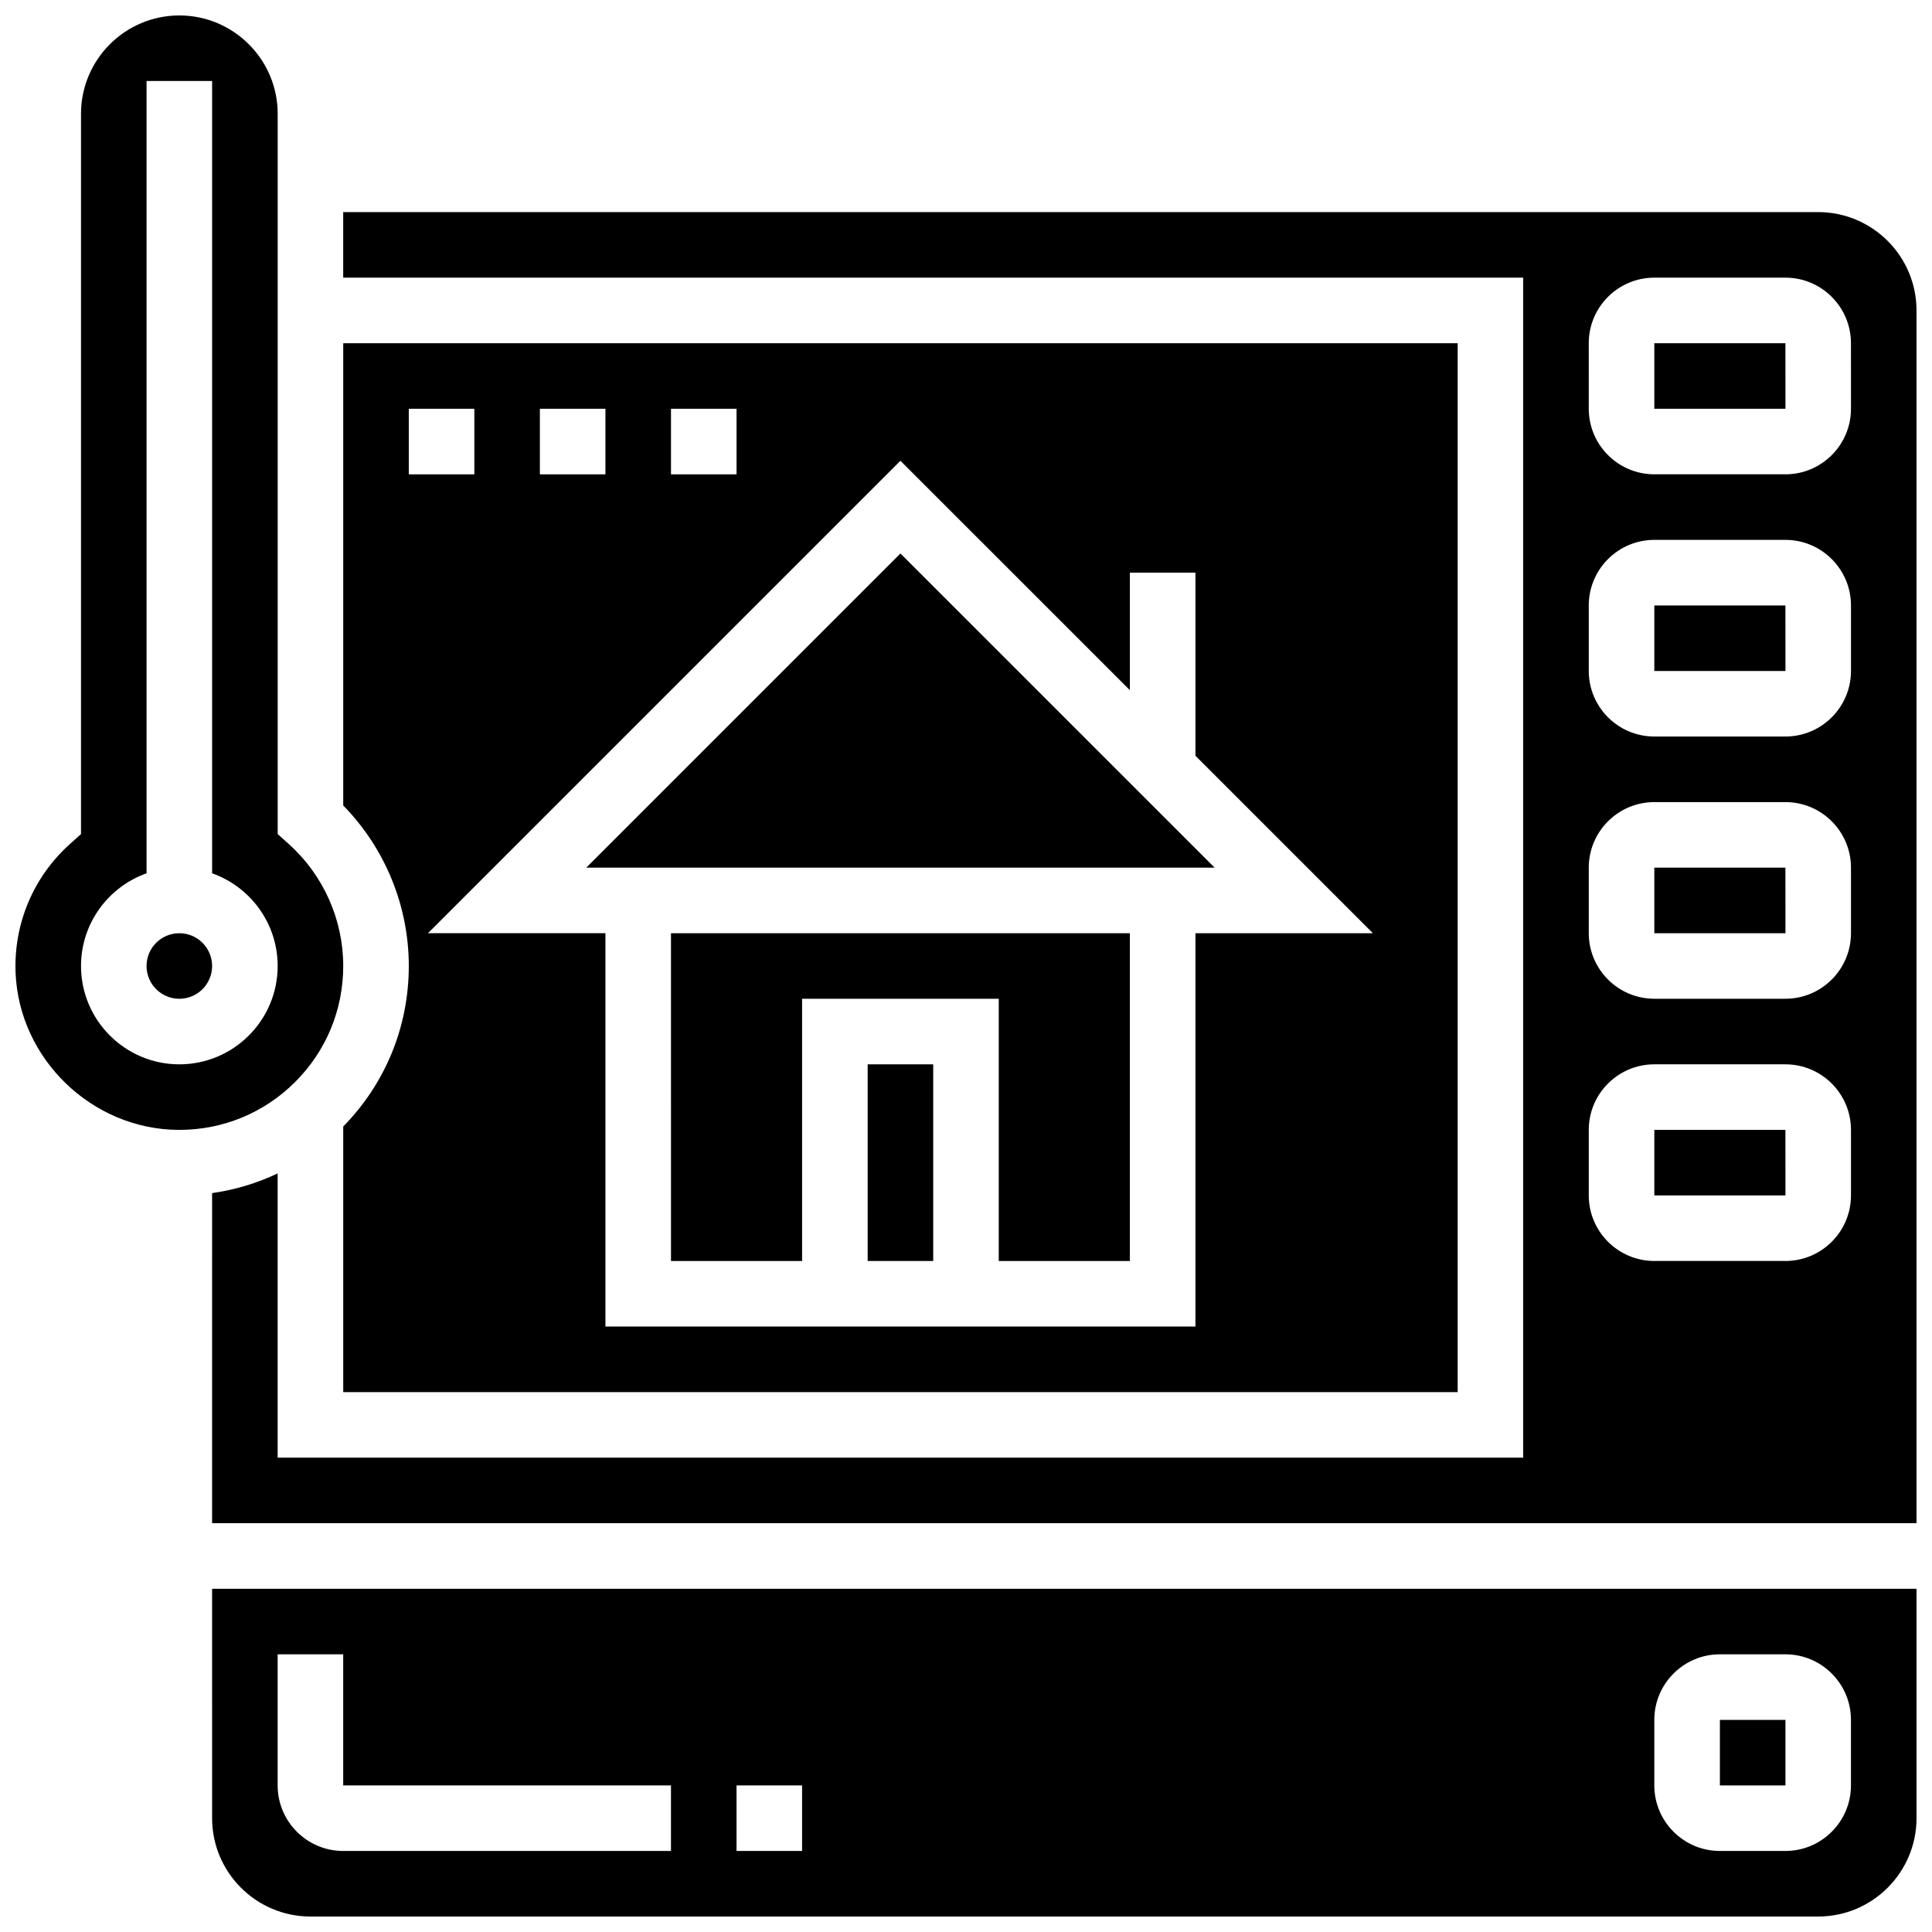
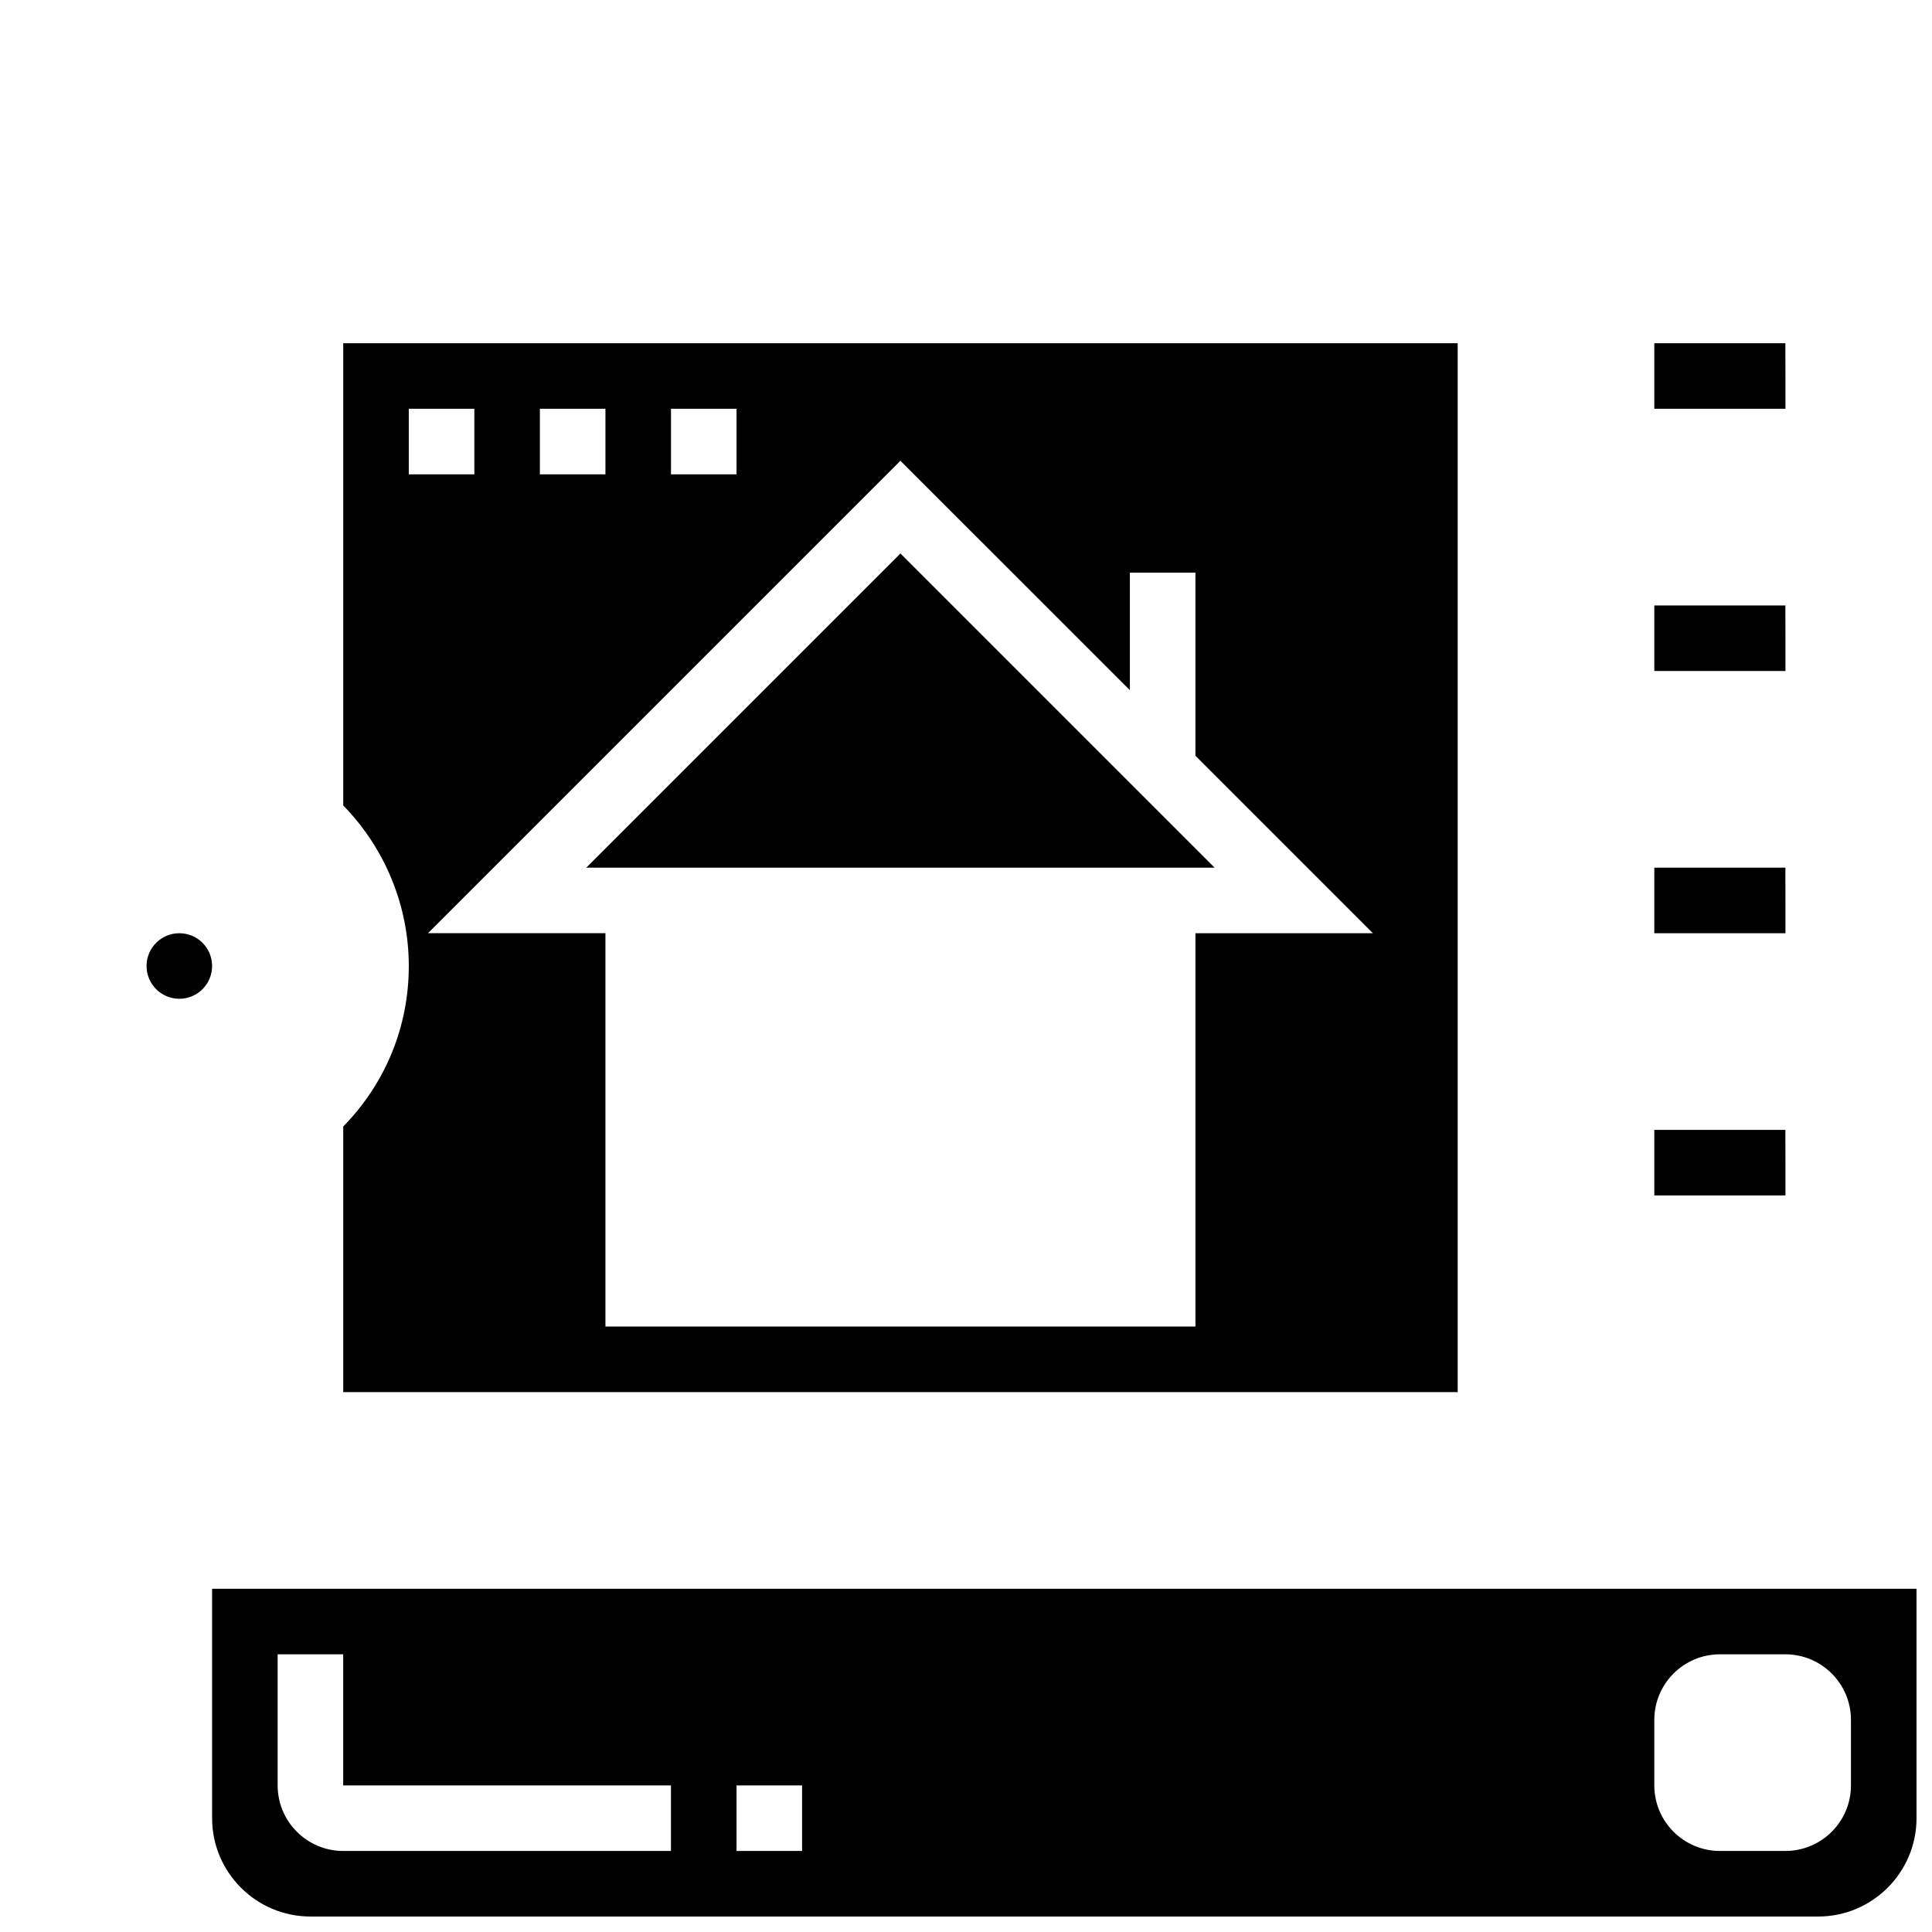
<svg xmlns="http://www.w3.org/2000/svg" width="800px" height="800px" version="1.1" viewBox="144 144 512 512">
  <defs>
    <clipPath id="c">
      <path d="m148.09 148.09h86.906v295.91h-86.906z" />
    </clipPath>
    <clipPath id="b">
      <path d="m200 565h451.9v86.902h-451.9z" />
    </clipPath>
    <clipPath id="a">
      <path d="m200 200h451.9v348h-451.9z" />
    </clipPath>
  </defs>
  <g clip-path="url(#c)">
-     <path d="m234.96 400c0-12.328-5.277-24.125-14.48-32.367l-2.891-2.59v-190.89c0-14.367-11.691-26.059-26.059-26.059-14.371 0-26.062 11.691-26.062 26.059v190.89l-2.891 2.59c-9.684 8.668-14.949 21.098-14.449 34.094 0.887 22.891 20.262 41.598 43.195 41.703h0.207c11.566 0 22.441-4.488 30.641-12.648 8.246-8.211 12.789-19.145 12.789-30.781zm-43.43 26.059c-14.371 0-26.059-11.691-26.059-26.059 0-11.324 7.262-20.98 17.371-24.566v-209.97h17.371v209.97c10.109 3.586 17.371 13.238 17.371 24.566 0.004 14.367-11.688 26.059-26.055 26.059z" />
-   </g>
+     </g>
  <path d="m582.41 443.43v17.371h34.746 0.012l-0.016-17.371z" />
  <g clip-path="url(#b)">
    <path d="m200.21 625.84c0 14.371 11.691 26.059 26.059 26.059h399.57c14.371 0 26.059-11.691 26.059-26.059v-60.805h-451.69zm382.2-26.059c0-9.578 7.793-17.371 17.371-17.371h17.371c9.578 0 17.371 7.793 17.371 17.371v17.371c0 9.578-7.793 17.371-17.371 17.371h-17.371c-9.578 0-17.371-7.793-17.371-17.371zm-243.22 17.371h17.371v17.371h-17.371zm-121.61-34.742h17.371v34.746h86.863v17.371h-86.863c-9.578 0-17.371-7.793-17.371-17.371z" />
  </g>
  <path d="m200.21 400c0 4.797-3.887 8.684-8.684 8.684-4.801 0-8.688-3.887-8.688-8.684 0-4.801 3.887-8.688 8.688-8.688 4.797 0 8.684 3.887 8.684 8.688" />
-   <path d="m599.79 599.79h17.371v17.371h-17.371z" />
  <path d="m234.96 442.53v70.391h295.34v-277.96h-295.34v122.5c11.086 11.324 17.375 26.613 17.375 42.543 0 16.035-6.172 31.102-17.375 42.531zm208.47-115.62v-31.148h17.371v48.52l47.031 47.031h-47.027v104.24l-156.36-0.004v-104.24h-47.031l125.21-125.2zm-121.61-74.578h17.371v17.371h-17.371zm-34.746 0h17.371v17.371h-17.371zm-34.742 0h17.371v17.371h-17.371z" />
-   <path d="m373.94 426.06h17.371v52.117h-17.371z" />
  <path d="m465.89 373.94-83.266-83.262-83.266 83.262z" />
-   <path d="m321.82 478.18h34.746v-69.492h52.117v69.492h34.746v-86.863h-121.61z" />
  <path d="m582.41 234.96v17.371h34.746 0.012l-0.016-17.371z" />
  <path d="m582.41 304.45v17.371h34.746 0.012l-0.016-17.371z" />
  <path d="m582.41 373.94v17.371h34.746 0.012l-0.016-17.371z" />
  <g clip-path="url(#a)">
-     <path d="m625.84 200.21h-390.89v17.371h312.71v312.71h-330.08v-75.324c-5.469 2.598-11.312 4.356-17.371 5.219l-0.004 87.48h451.69v-321.4c0-14.367-11.691-26.059-26.059-26.059zm8.688 260.59c0 9.578-7.793 17.371-17.371 17.371h-34.746c-9.578 0-17.371-7.793-17.371-17.371v-17.371c0-9.578 7.793-17.371 17.371-17.371h34.746c9.578 0 17.371 7.793 17.371 17.371zm0-69.492c0 9.578-7.793 17.371-17.371 17.371h-34.746c-9.578 0-17.371-7.793-17.371-17.371v-17.371c0-9.578 7.793-17.371 17.371-17.371h34.746c9.578 0 17.371 7.793 17.371 17.371zm0-69.492c0 9.578-7.793 17.371-17.371 17.371h-34.746c-9.578 0-17.371-7.793-17.371-17.371v-17.371c0-9.578 7.793-17.371 17.371-17.371h34.746c9.578 0 17.371 7.793 17.371 17.371zm0-69.488c0 9.578-7.793 17.371-17.371 17.371h-34.746c-9.578 0-17.371-7.793-17.371-17.371l-0.004-17.375c0-9.578 7.793-17.371 17.371-17.371h34.746c9.578 0 17.371 7.793 17.371 17.371z" />
-   </g>
+     </g>
</svg>